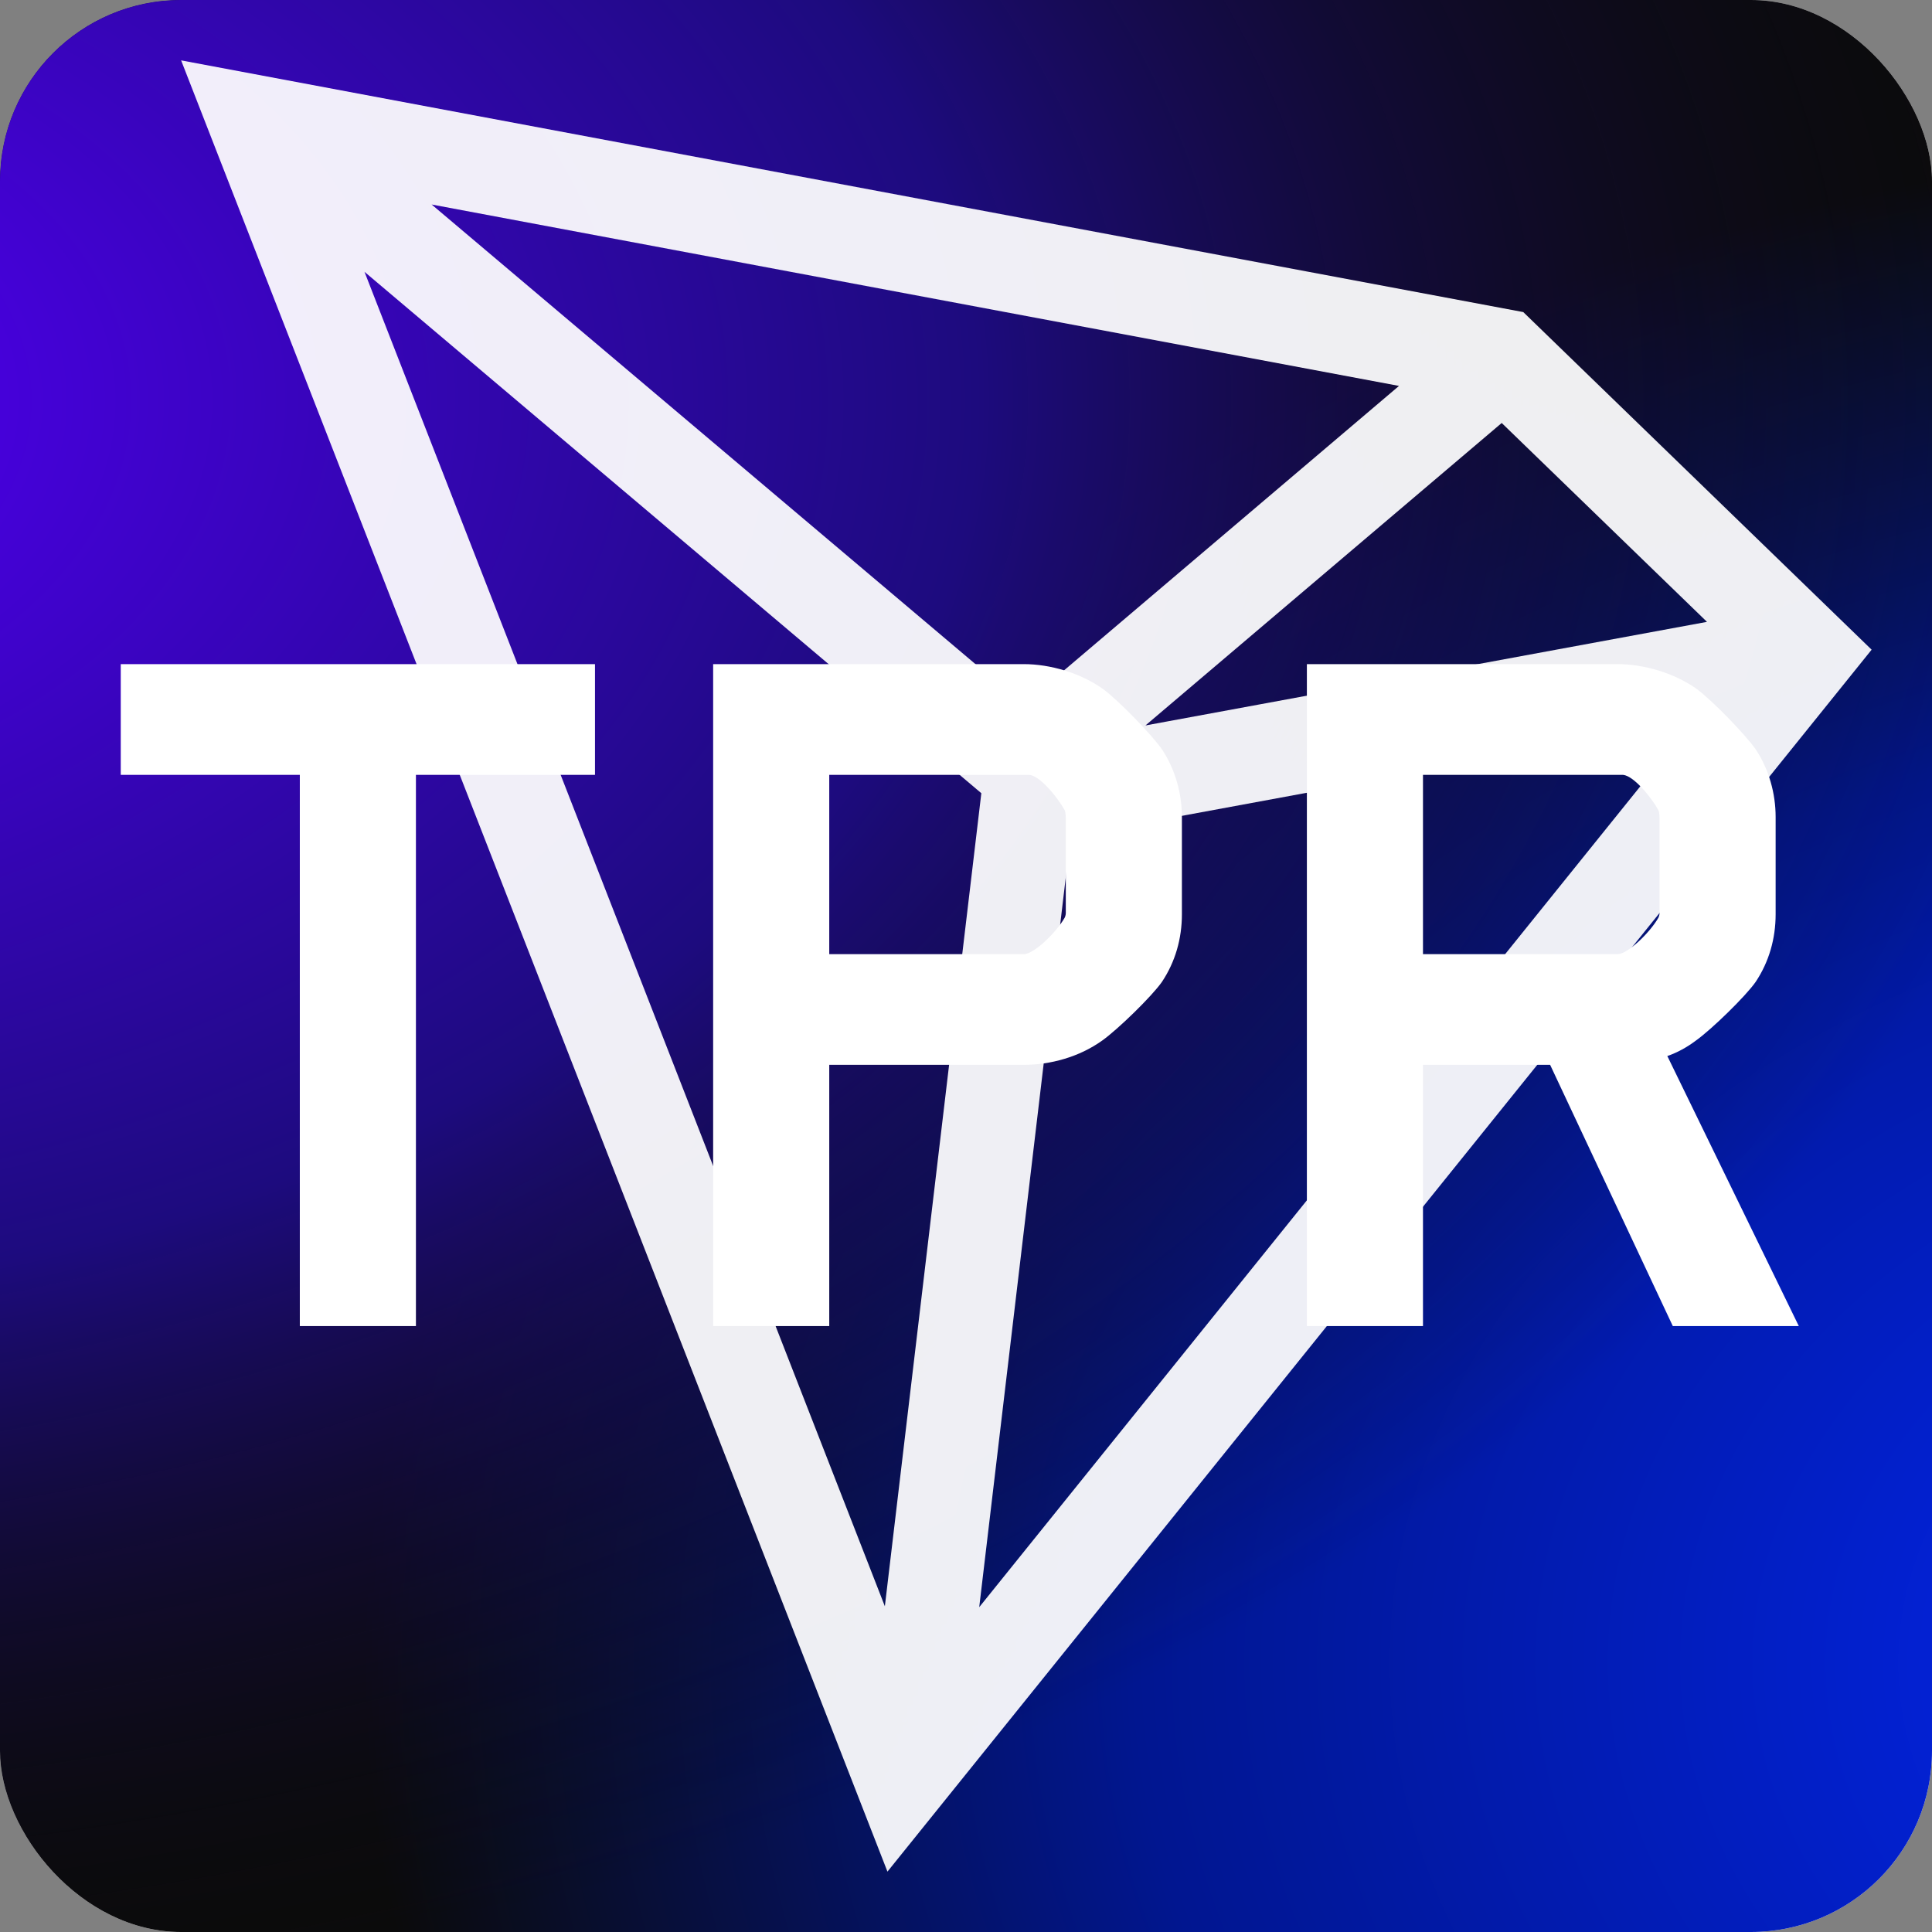
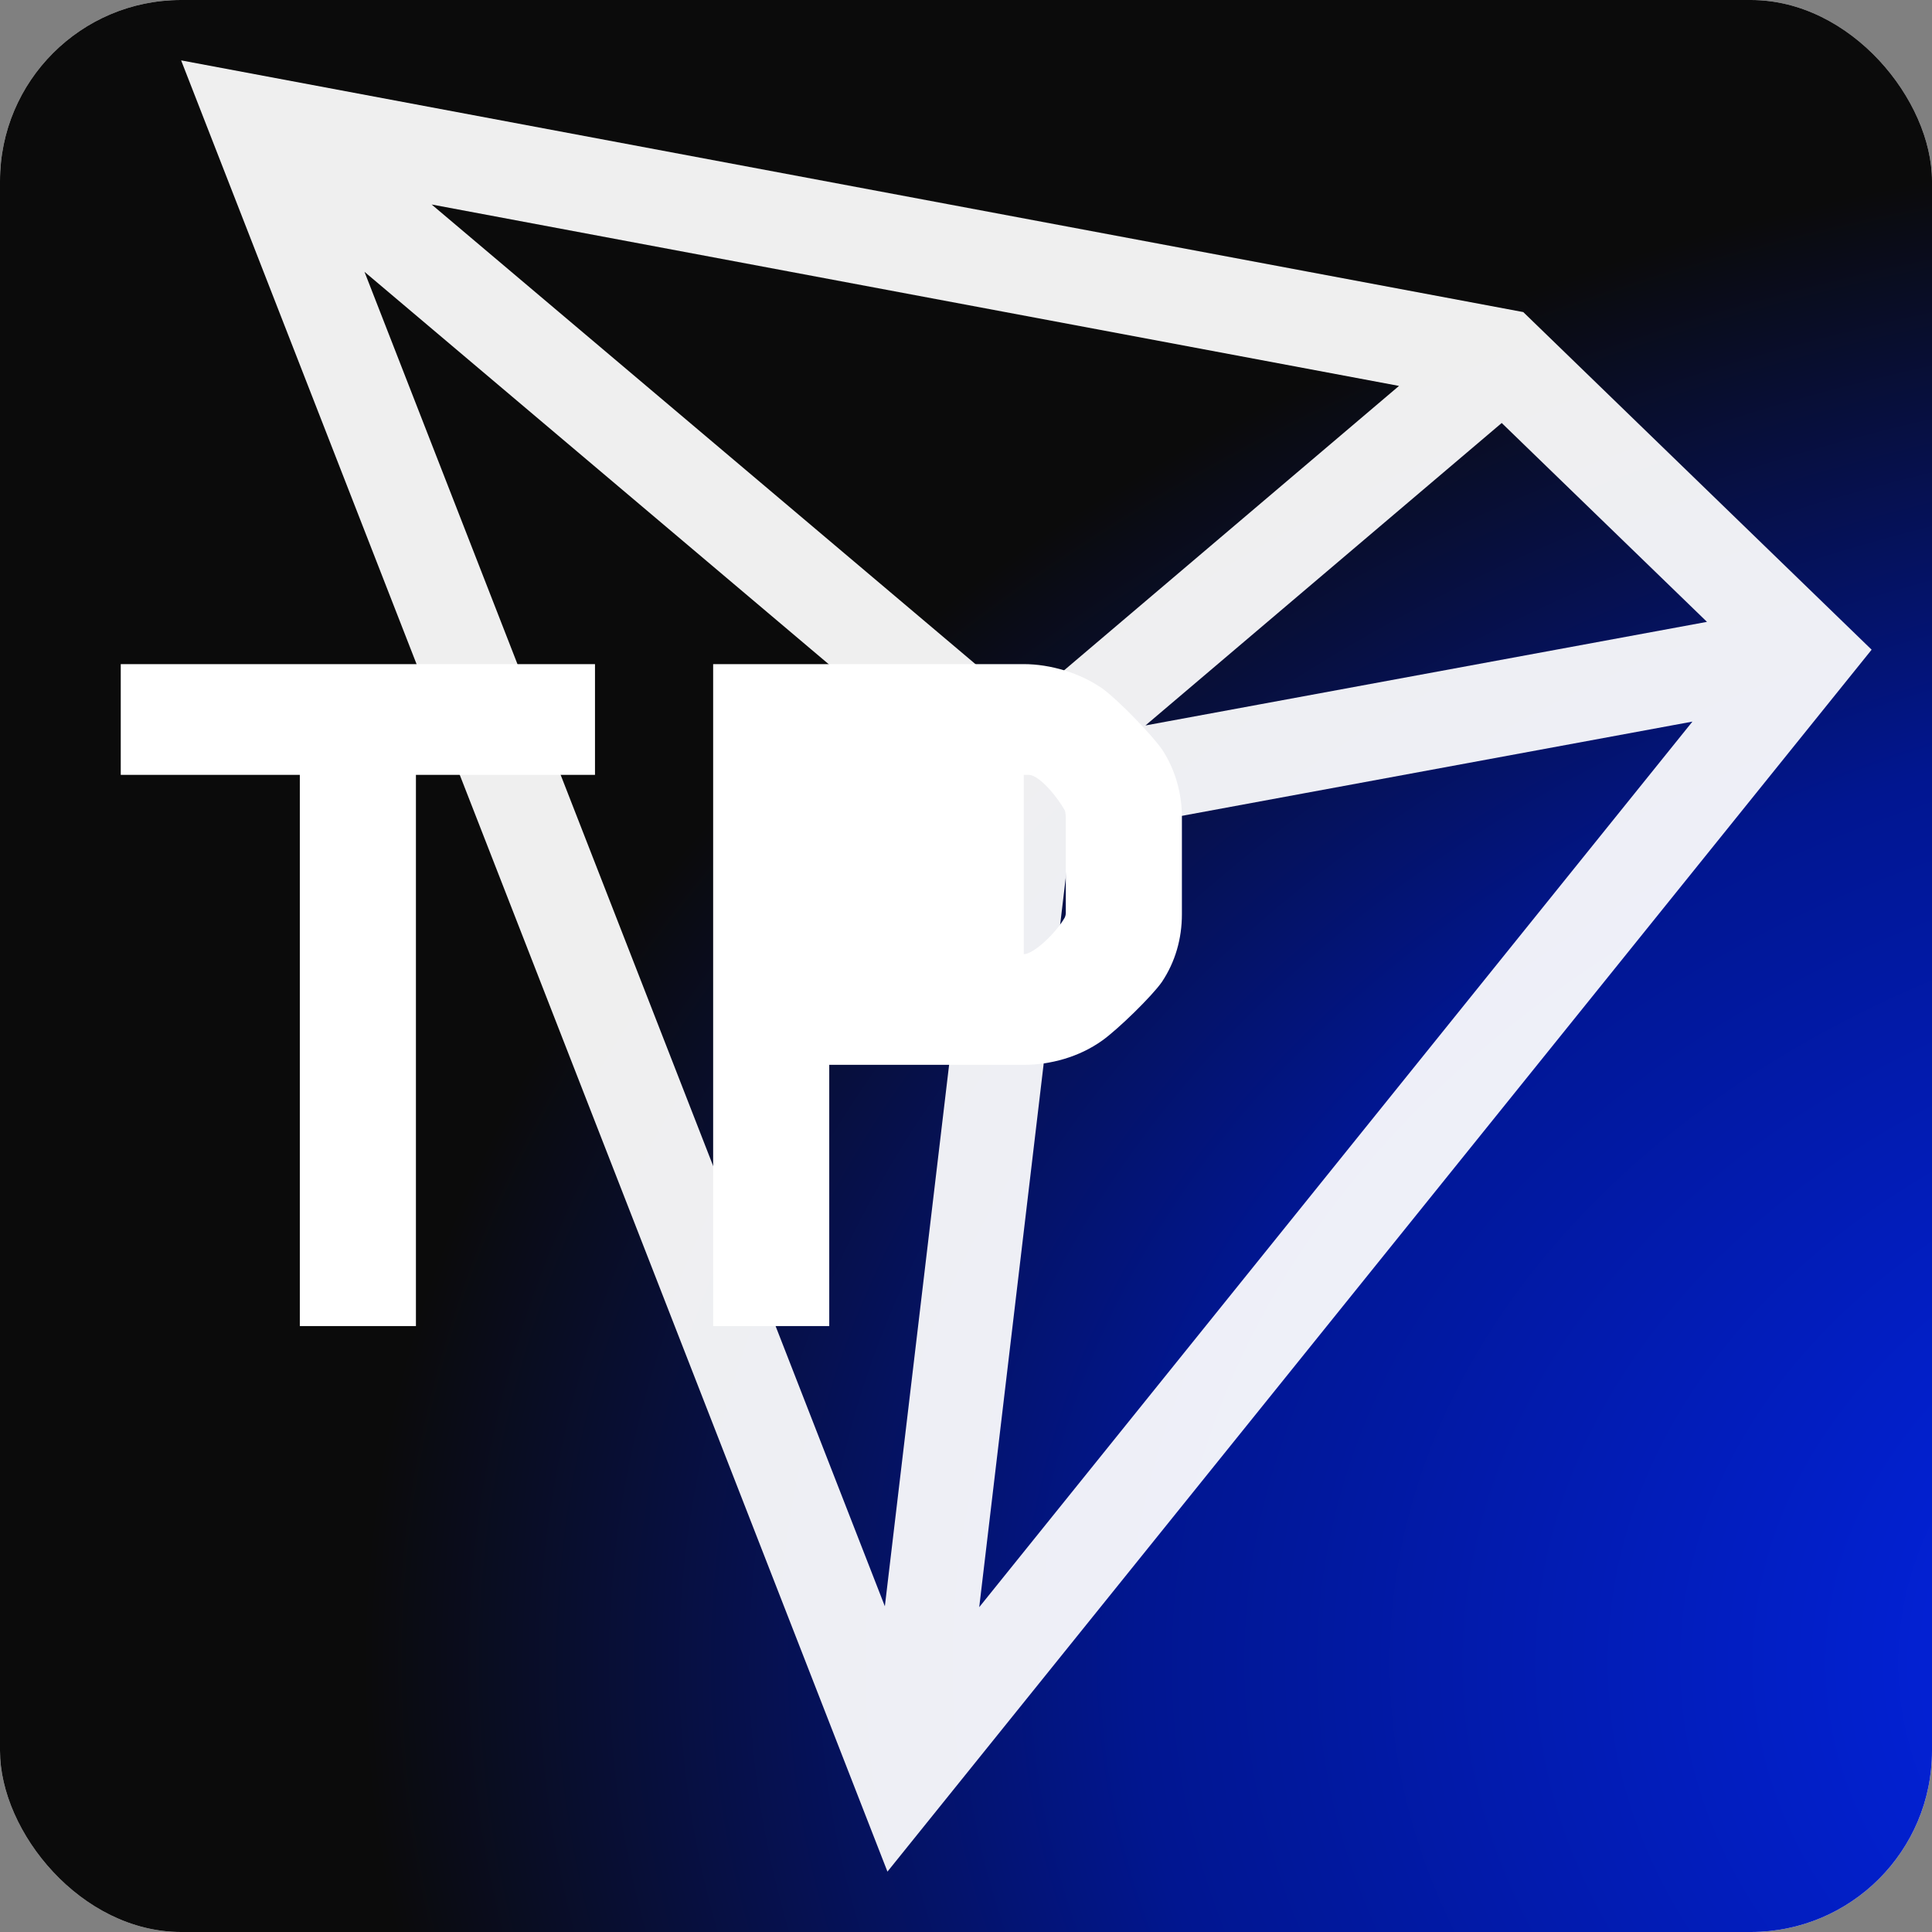
<svg xmlns="http://www.w3.org/2000/svg" width="32" height="32" viewBox="0 0 32 32" fill="none">
  <rect x="0" y="0" width="32" height="32" fill="#808080" stroke="none" />
  <g clip-path="url(#clip0_302_2)">
    <rect width="32" height="32" rx="3" fill="white" />
    <path d="M32 6.86646e-05H0V32H32V6.86646e-05Z" fill="url(#paint0_diamond_302_2)" />
-     <path d="M-1.52588e-05 32L32 32L32 7.62939e-06L-1.02854e-05 6.05578e-06L-1.52588e-05 32Z" fill="url(#paint1_diamond_302_2)" />
    <path d="M25.23 5.169L3 1L14.699 31L31 10.761L25.23 5.169ZM24.873 7.006L28.273 10.3L18.972 12.016L24.873 7.006ZM16.953 11.673L7.149 3.387L23.172 6.392L16.953 11.673ZM16.254 13.138L14.656 26.605L6.037 4.502L16.254 13.138ZM17.733 13.853L28.032 11.952L16.219 26.62L17.733 13.853Z" fill="white" fill-opacity="0.93" style="mix-blend-mode:soft-light" />
    <path d="M9.855 12.834V11H2V12.834H4.966V21.964H6.889V12.834H9.855Z" fill="white" />
-     <path d="M19.576 15.144V13.53C19.576 13.145 19.466 12.742 19.246 12.412C19.081 12.173 18.514 11.587 18.257 11.403C17.891 11.147 17.397 11 16.957 11H11.812V21.964H13.735V17.637H16.957C17.397 17.637 17.873 17.509 18.257 17.234C18.514 17.051 19.081 16.5 19.246 16.262C19.466 15.932 19.576 15.547 19.576 15.144ZM17.653 15.125C17.653 15.162 17.635 15.199 17.635 15.199C17.488 15.455 17.122 15.804 16.957 15.804H13.735V12.834H16.957C16.994 12.834 17.012 12.834 17.049 12.834C17.232 12.852 17.525 13.219 17.635 13.42C17.653 13.457 17.653 13.549 17.653 13.549V15.125Z" fill="white" />
-     <path d="M29.41 15.144V13.53C29.41 13.145 29.3 12.742 29.08 12.412C28.915 12.173 28.348 11.587 28.091 11.403C27.725 11.147 27.231 11 26.791 11H21.646V21.964H23.569V17.637H25.675L27.707 21.964H29.794L27.616 17.491C27.78 17.436 27.945 17.344 28.091 17.234C28.348 17.051 28.915 16.5 29.08 16.262C29.3 15.932 29.41 15.547 29.41 15.144ZM27.487 15.125C27.487 15.162 27.469 15.199 27.469 15.199C27.323 15.455 26.956 15.804 26.791 15.804H23.569V12.834H26.883C27.066 12.852 27.359 13.219 27.469 13.42C27.487 13.457 27.487 13.549 27.487 13.549V15.125Z" fill="white" />
+     <path d="M19.576 15.144V13.53C19.576 13.145 19.466 12.742 19.246 12.412C19.081 12.173 18.514 11.587 18.257 11.403C17.891 11.147 17.397 11 16.957 11H11.812V21.964H13.735V17.637H16.957C17.397 17.637 17.873 17.509 18.257 17.234C18.514 17.051 19.081 16.5 19.246 16.262C19.466 15.932 19.576 15.547 19.576 15.144ZM17.653 15.125C17.653 15.162 17.635 15.199 17.635 15.199C17.488 15.455 17.122 15.804 16.957 15.804V12.834H16.957C16.994 12.834 17.012 12.834 17.049 12.834C17.232 12.852 17.525 13.219 17.635 13.42C17.653 13.457 17.653 13.549 17.653 13.549V15.125Z" fill="white" />
  </g>
  <defs>
    <radialGradient id="paint0_diamond_302_2" cx="0" cy="0" r="1" gradientUnits="userSpaceOnUse" gradientTransform="translate(41 27.45) rotate(180) scale(35 25.216)">
      <stop offset="0.152" stop-color="#0324E5" />
      <stop offset="0.634" stop-color="#011690" />
      <stop offset="1" stop-color="#0B0B0B" />
    </radialGradient>
    <radialGradient id="paint1_diamond_302_2" cx="0" cy="0" r="1" gradientUnits="userSpaceOnUse" gradientTransform="translate(-7 6.5) scale(42 27.462)">
      <stop offset="0.159" stop-color="#4601DB" />
      <stop offset="0.552" stop-color="#1D0B7E" />
      <stop offset="0.997" stop-color="#0B0B0B" stop-opacity="0" />
    </radialGradient>
    <clipPath id="clip0_302_2">
      <rect width="32" height="32" rx="3" fill="white" />
    </clipPath>
  </defs>
</svg>